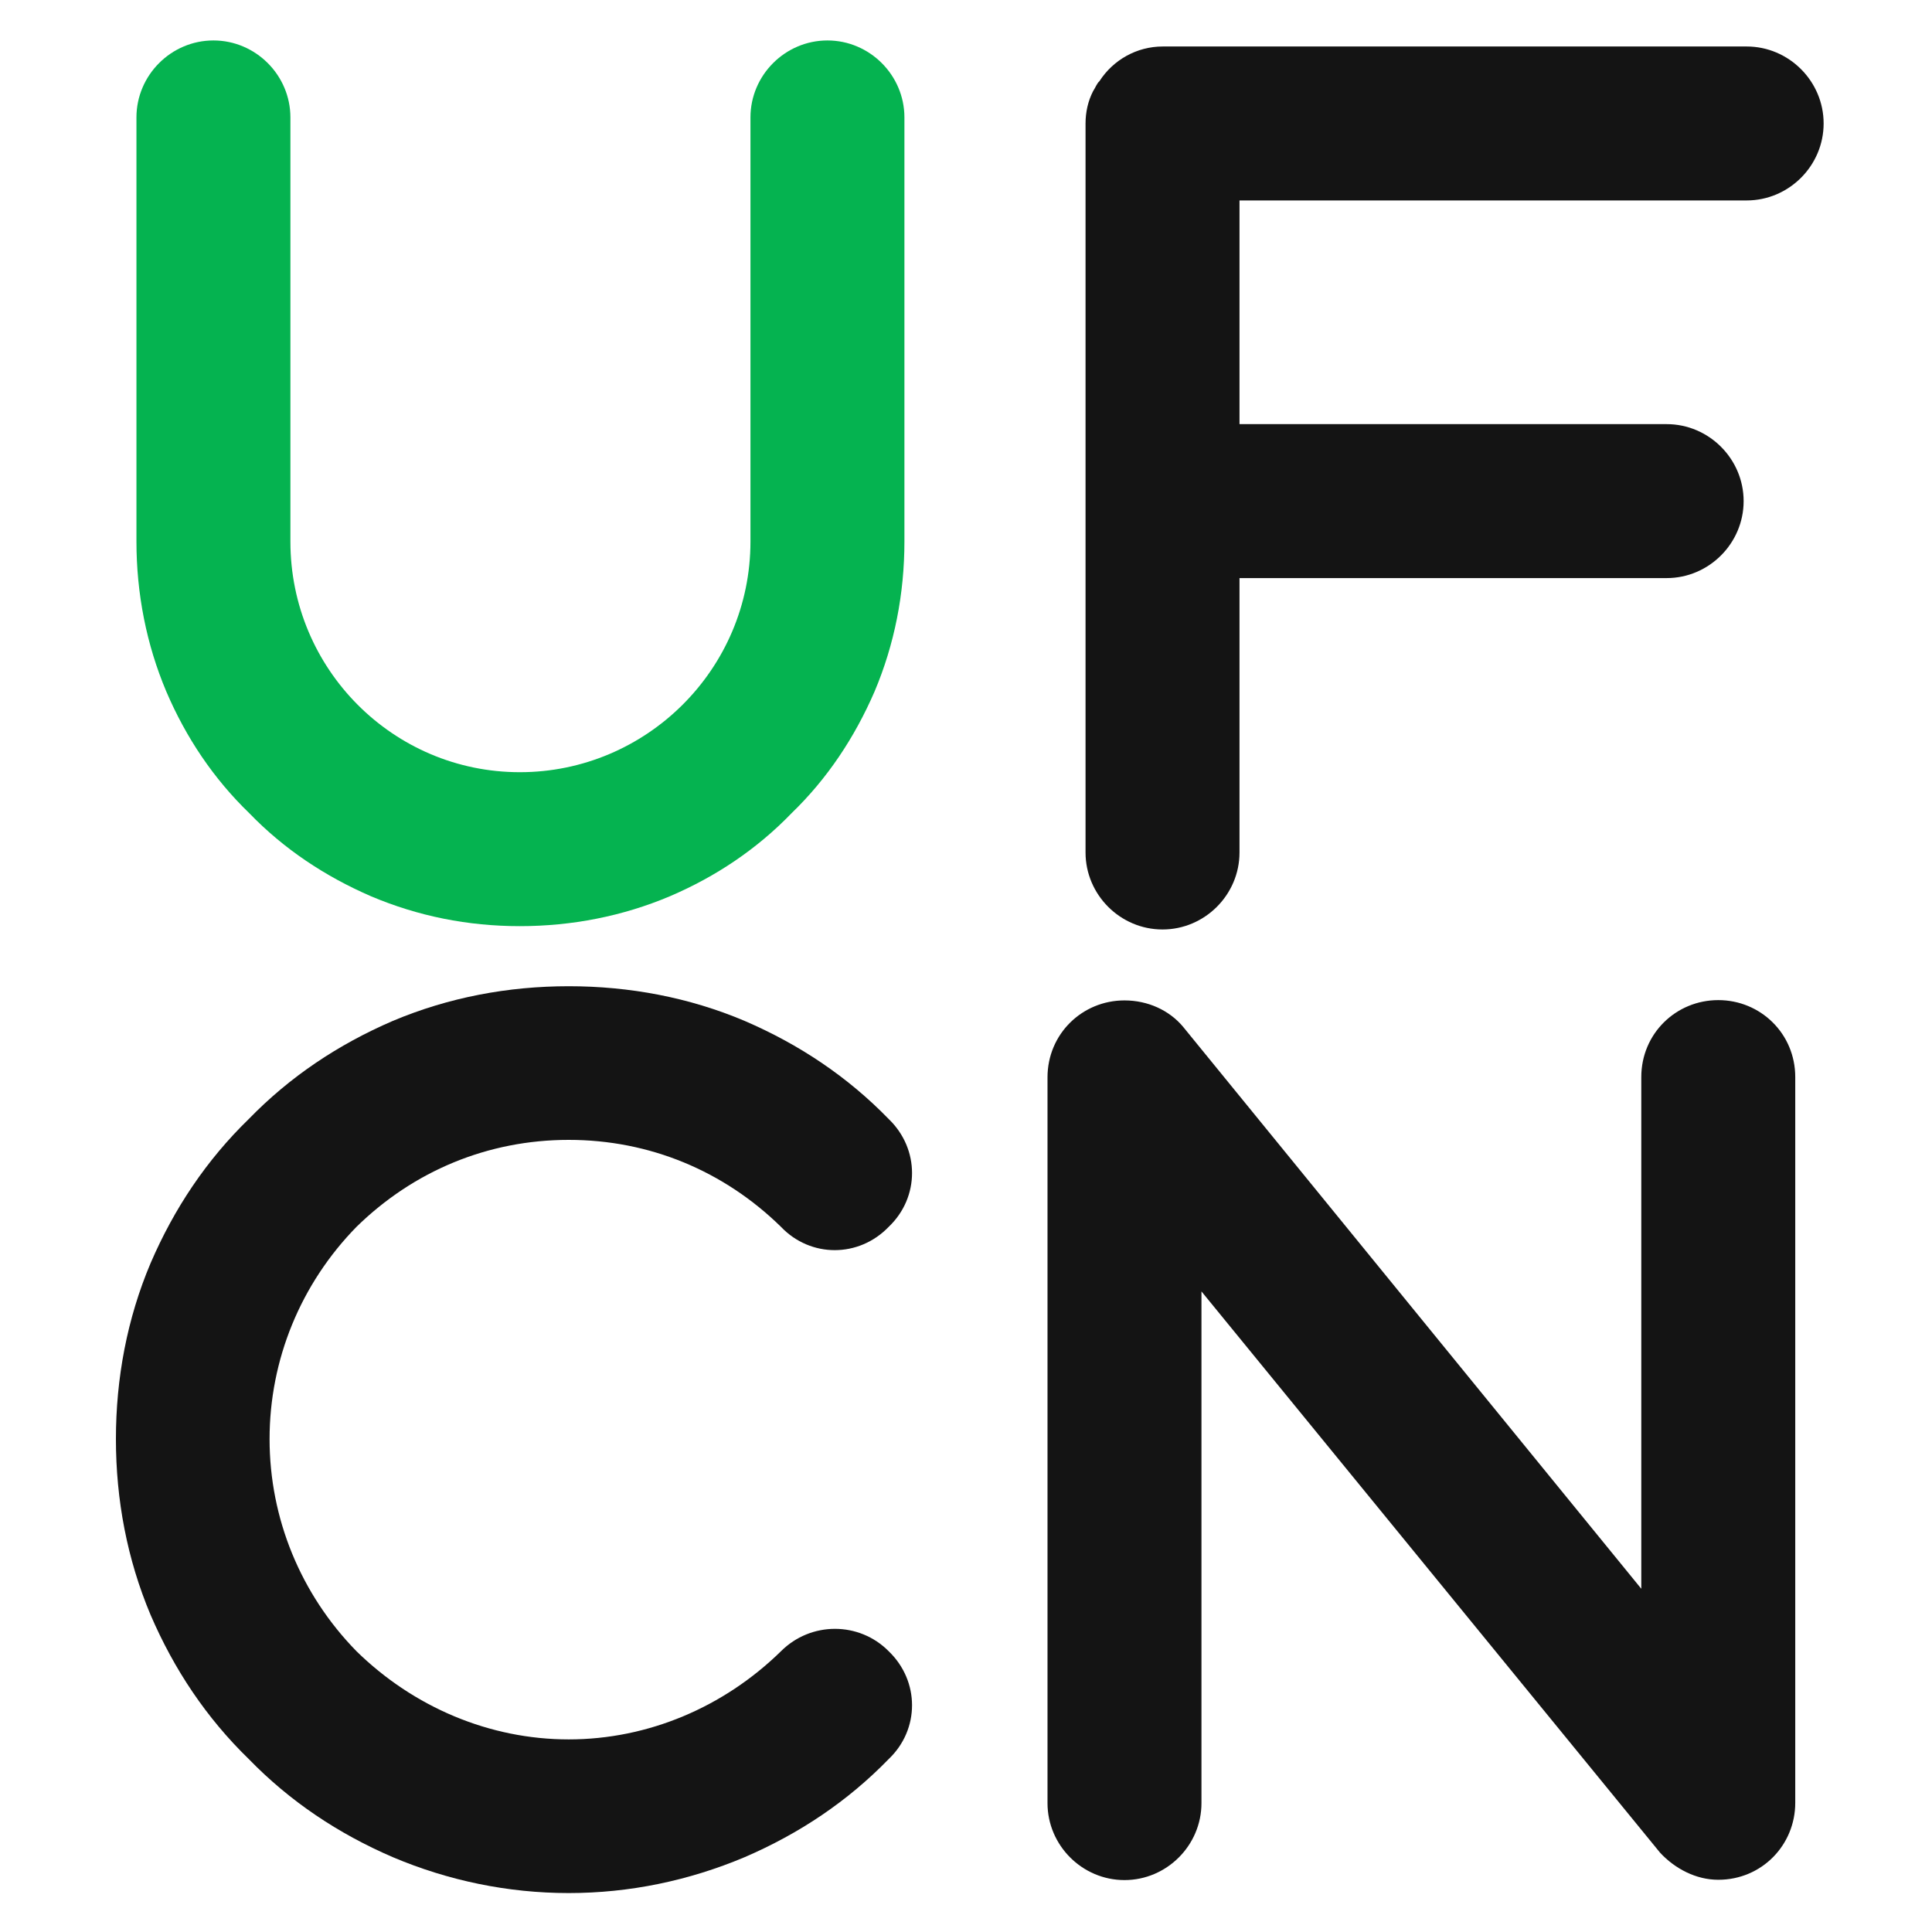
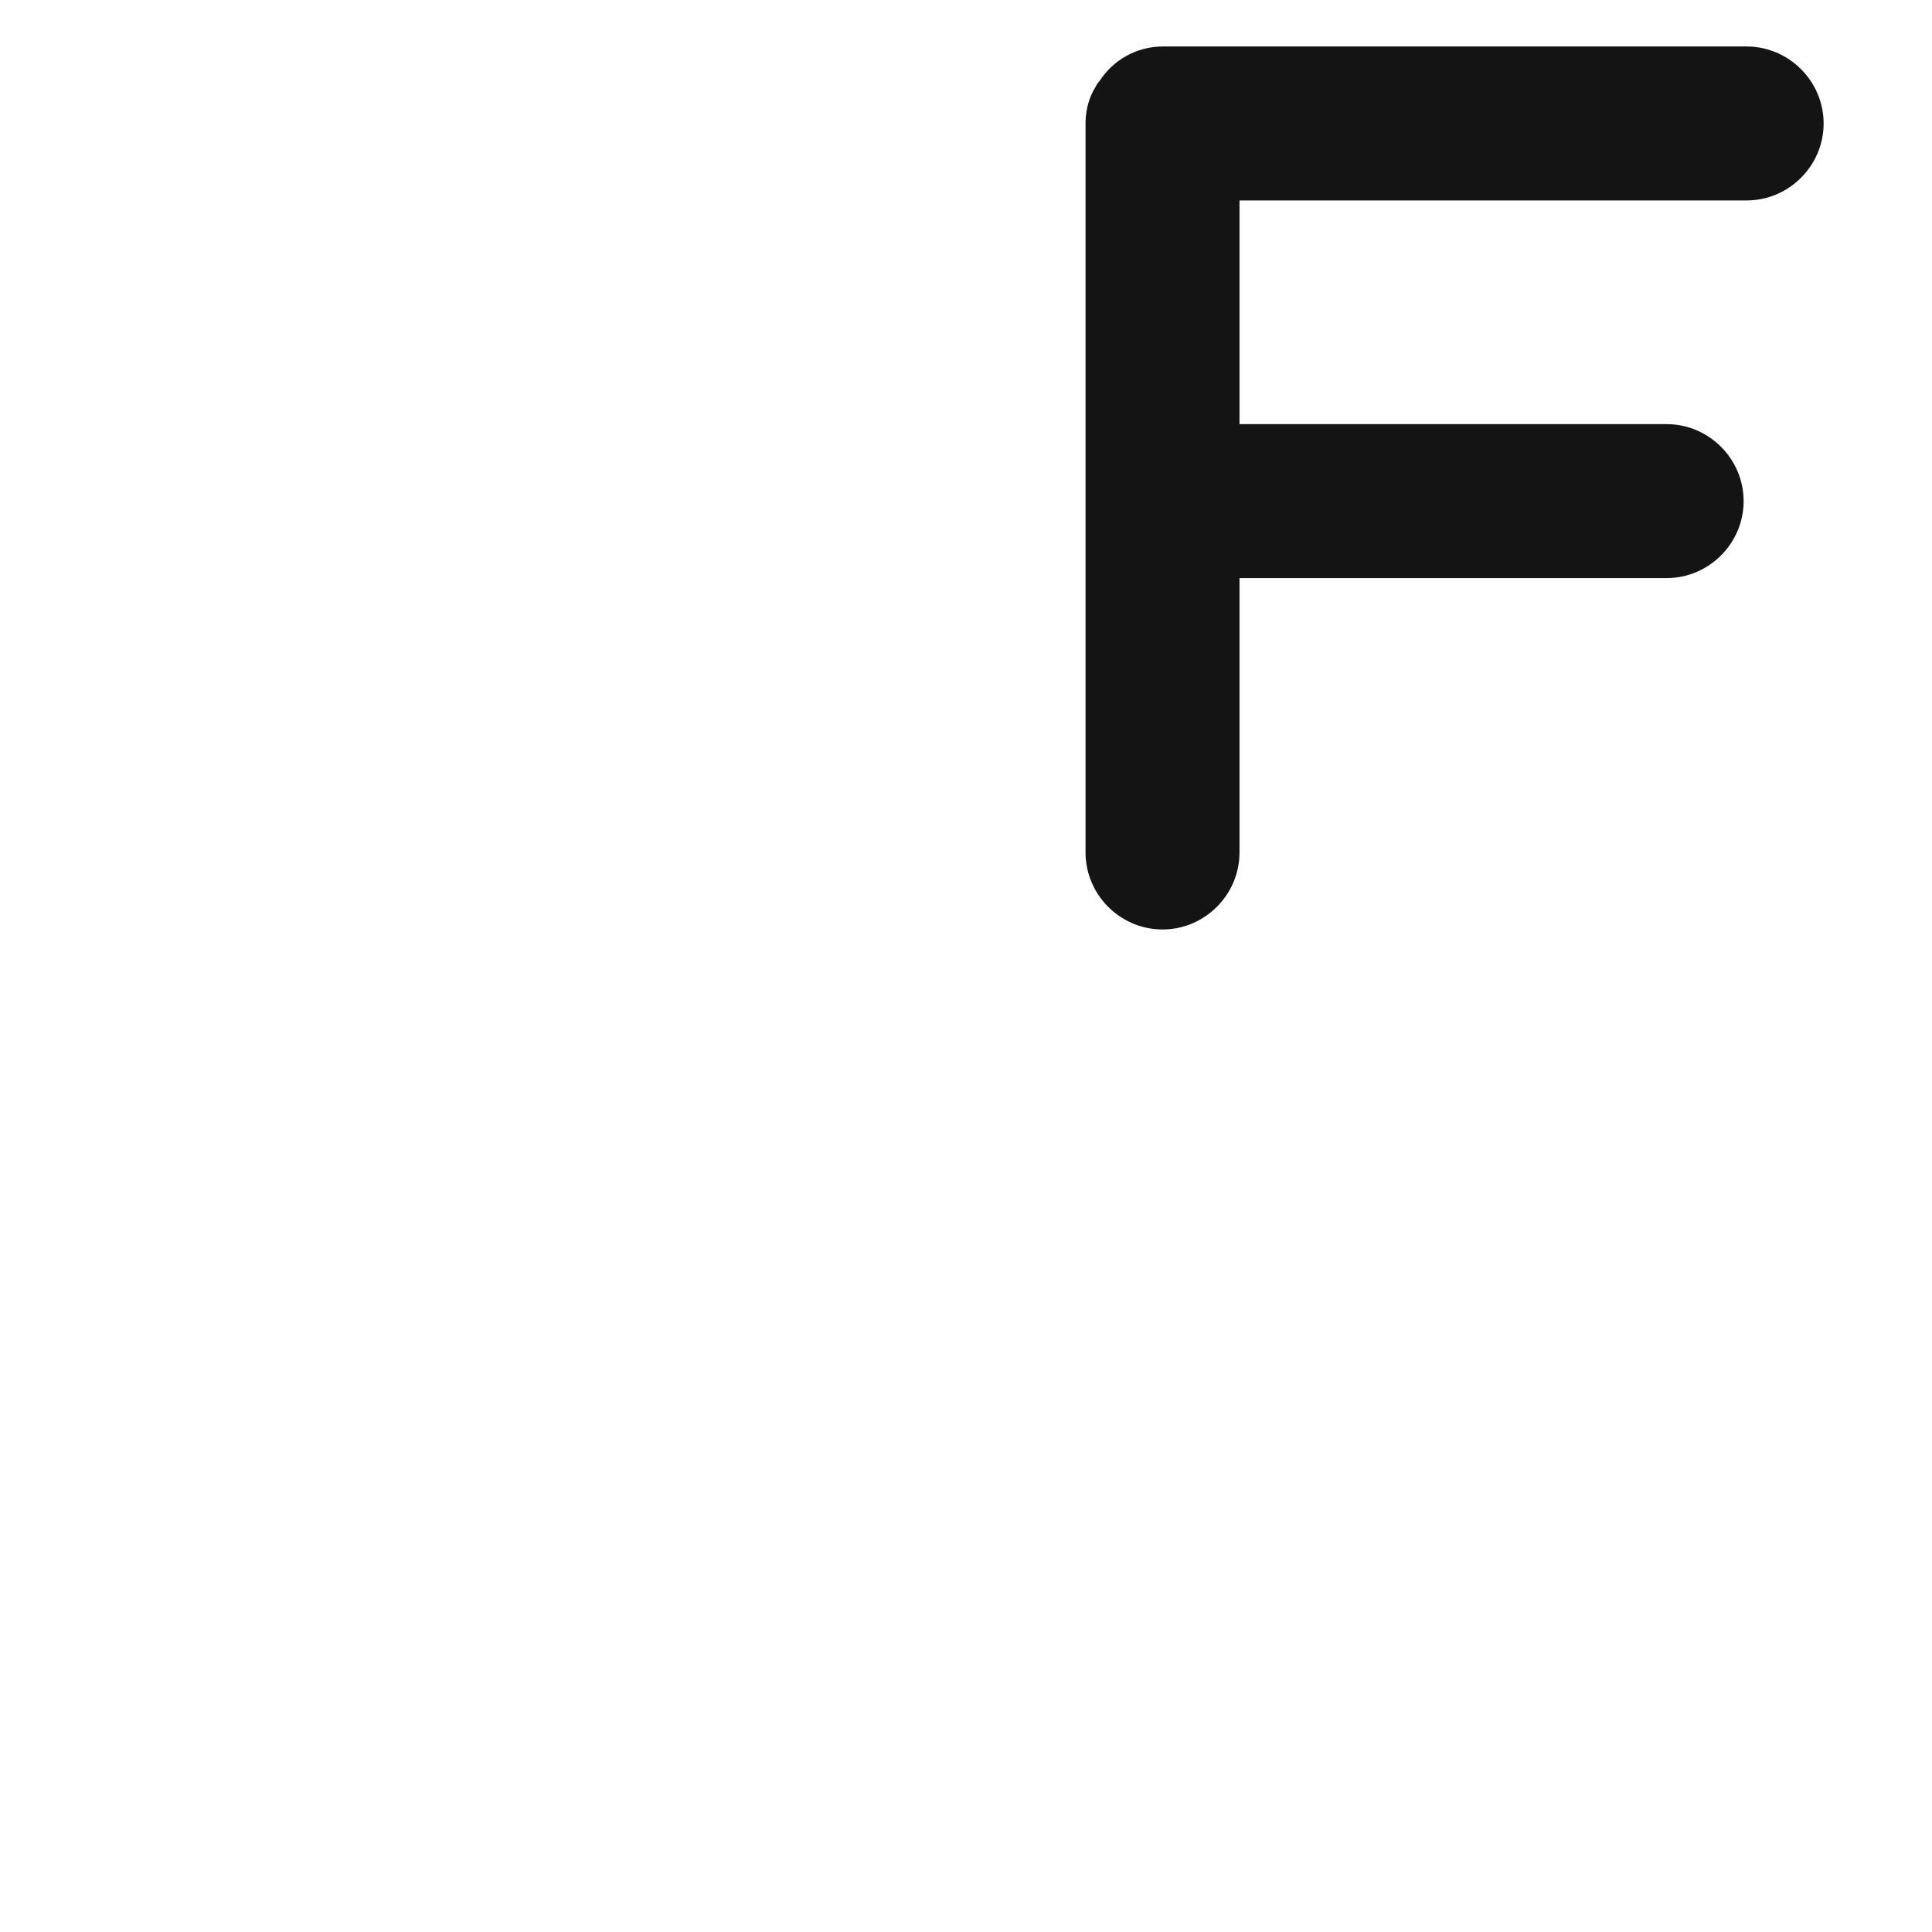
<svg xmlns="http://www.w3.org/2000/svg" id="_レイヤー_1" viewBox="0 0 64 64">
-   <path d="M29.96,3.89v14.05c0,1.73-.33,3.41-.99,4.97-.66,1.52-1.56,2.88-2.75,4.03-1.15,1.19-2.51,2.1-4.03,2.75-1.56.66-3.25.99-4.97.99s-3.37-.33-4.93-.99c-1.52-.66-2.88-1.56-4.03-2.75-1.19-1.15-2.1-2.51-2.75-4.03-.66-1.56-.99-3.25-.99-4.97V3.89c0-1.4,1.15-2.55,2.55-2.55s2.55,1.15,2.55,2.55v14.05c0,4.23,3.41,7.64,7.6,7.64s7.64-3.41,7.64-7.64V3.89c0-1.4,1.15-2.55,2.55-2.55s2.55,1.15,2.55,2.55Z" fill="#05b350" stroke-width="0" />
  <path d="M41.06,6.64v7.41h14.15c1.4,0,2.55,1.15,2.55,2.55s-1.15,2.55-2.55,2.55h-14.15v9.09c0,1.4-1.15,2.55-2.55,2.55s-2.55-1.15-2.55-2.55V4.09c0-.37.08-.74.25-1.07.08-.12.12-.25.21-.33.45-.7,1.23-1.15,2.1-1.15h19.34c1.4,0,2.55,1.15,2.55,2.55s-1.15,2.55-2.55,2.55h-16.79Z" fill="#141414" stroke-width="0" />
-   <path d="M18.84,62.71c-2.01,0-3.99-.41-5.83-1.19-1.81-.78-3.41-1.85-4.77-3.25-1.4-1.36-2.47-2.96-3.25-4.77-.78-1.85-1.15-3.82-1.15-5.83s.37-3.99,1.15-5.83c.78-1.81,1.85-3.41,3.25-4.77,1.36-1.4,2.96-2.47,4.77-3.25,1.85-.78,3.82-1.15,5.83-1.15s3.99.37,5.83,1.15c1.81.78,3.41,1.85,4.77,3.25,1.03.99,1.03,2.59,0,3.57-.99,1.03-2.59,1.03-3.57,0-1.89-1.85-4.35-2.88-7.03-2.88s-5.14,1.03-7.03,2.88c-1.85,1.89-2.88,4.4-2.88,7.03s1.03,5.14,2.88,7.03c1.89,1.85,4.4,2.92,7.03,2.92s5.14-1.07,7.03-2.92c.99-.99,2.59-.99,3.57,0,1.03.99,1.03,2.59,0,3.57-1.36,1.4-2.96,2.47-4.77,3.25-1.85.78-3.82,1.19-5.83,1.19Z" fill="#141414" stroke-width="0" />
-   <path d="M59.47,35.68v24.04c0,1.4-1.11,2.55-2.55,2.55-.74,0-1.44-.37-1.93-.9l-15.19-18.59v16.95c0,1.4-1.15,2.55-2.55,2.55s-2.55-1.15-2.55-2.55v-24.04c0-1.44,1.15-2.55,2.55-2.55.78,0,1.48.33,1.93.86l15.19,18.63v-16.95c0-1.44,1.15-2.55,2.55-2.55s2.55,1.11,2.55,2.55Z" fill="#141414" stroke-width="0" />
</svg>